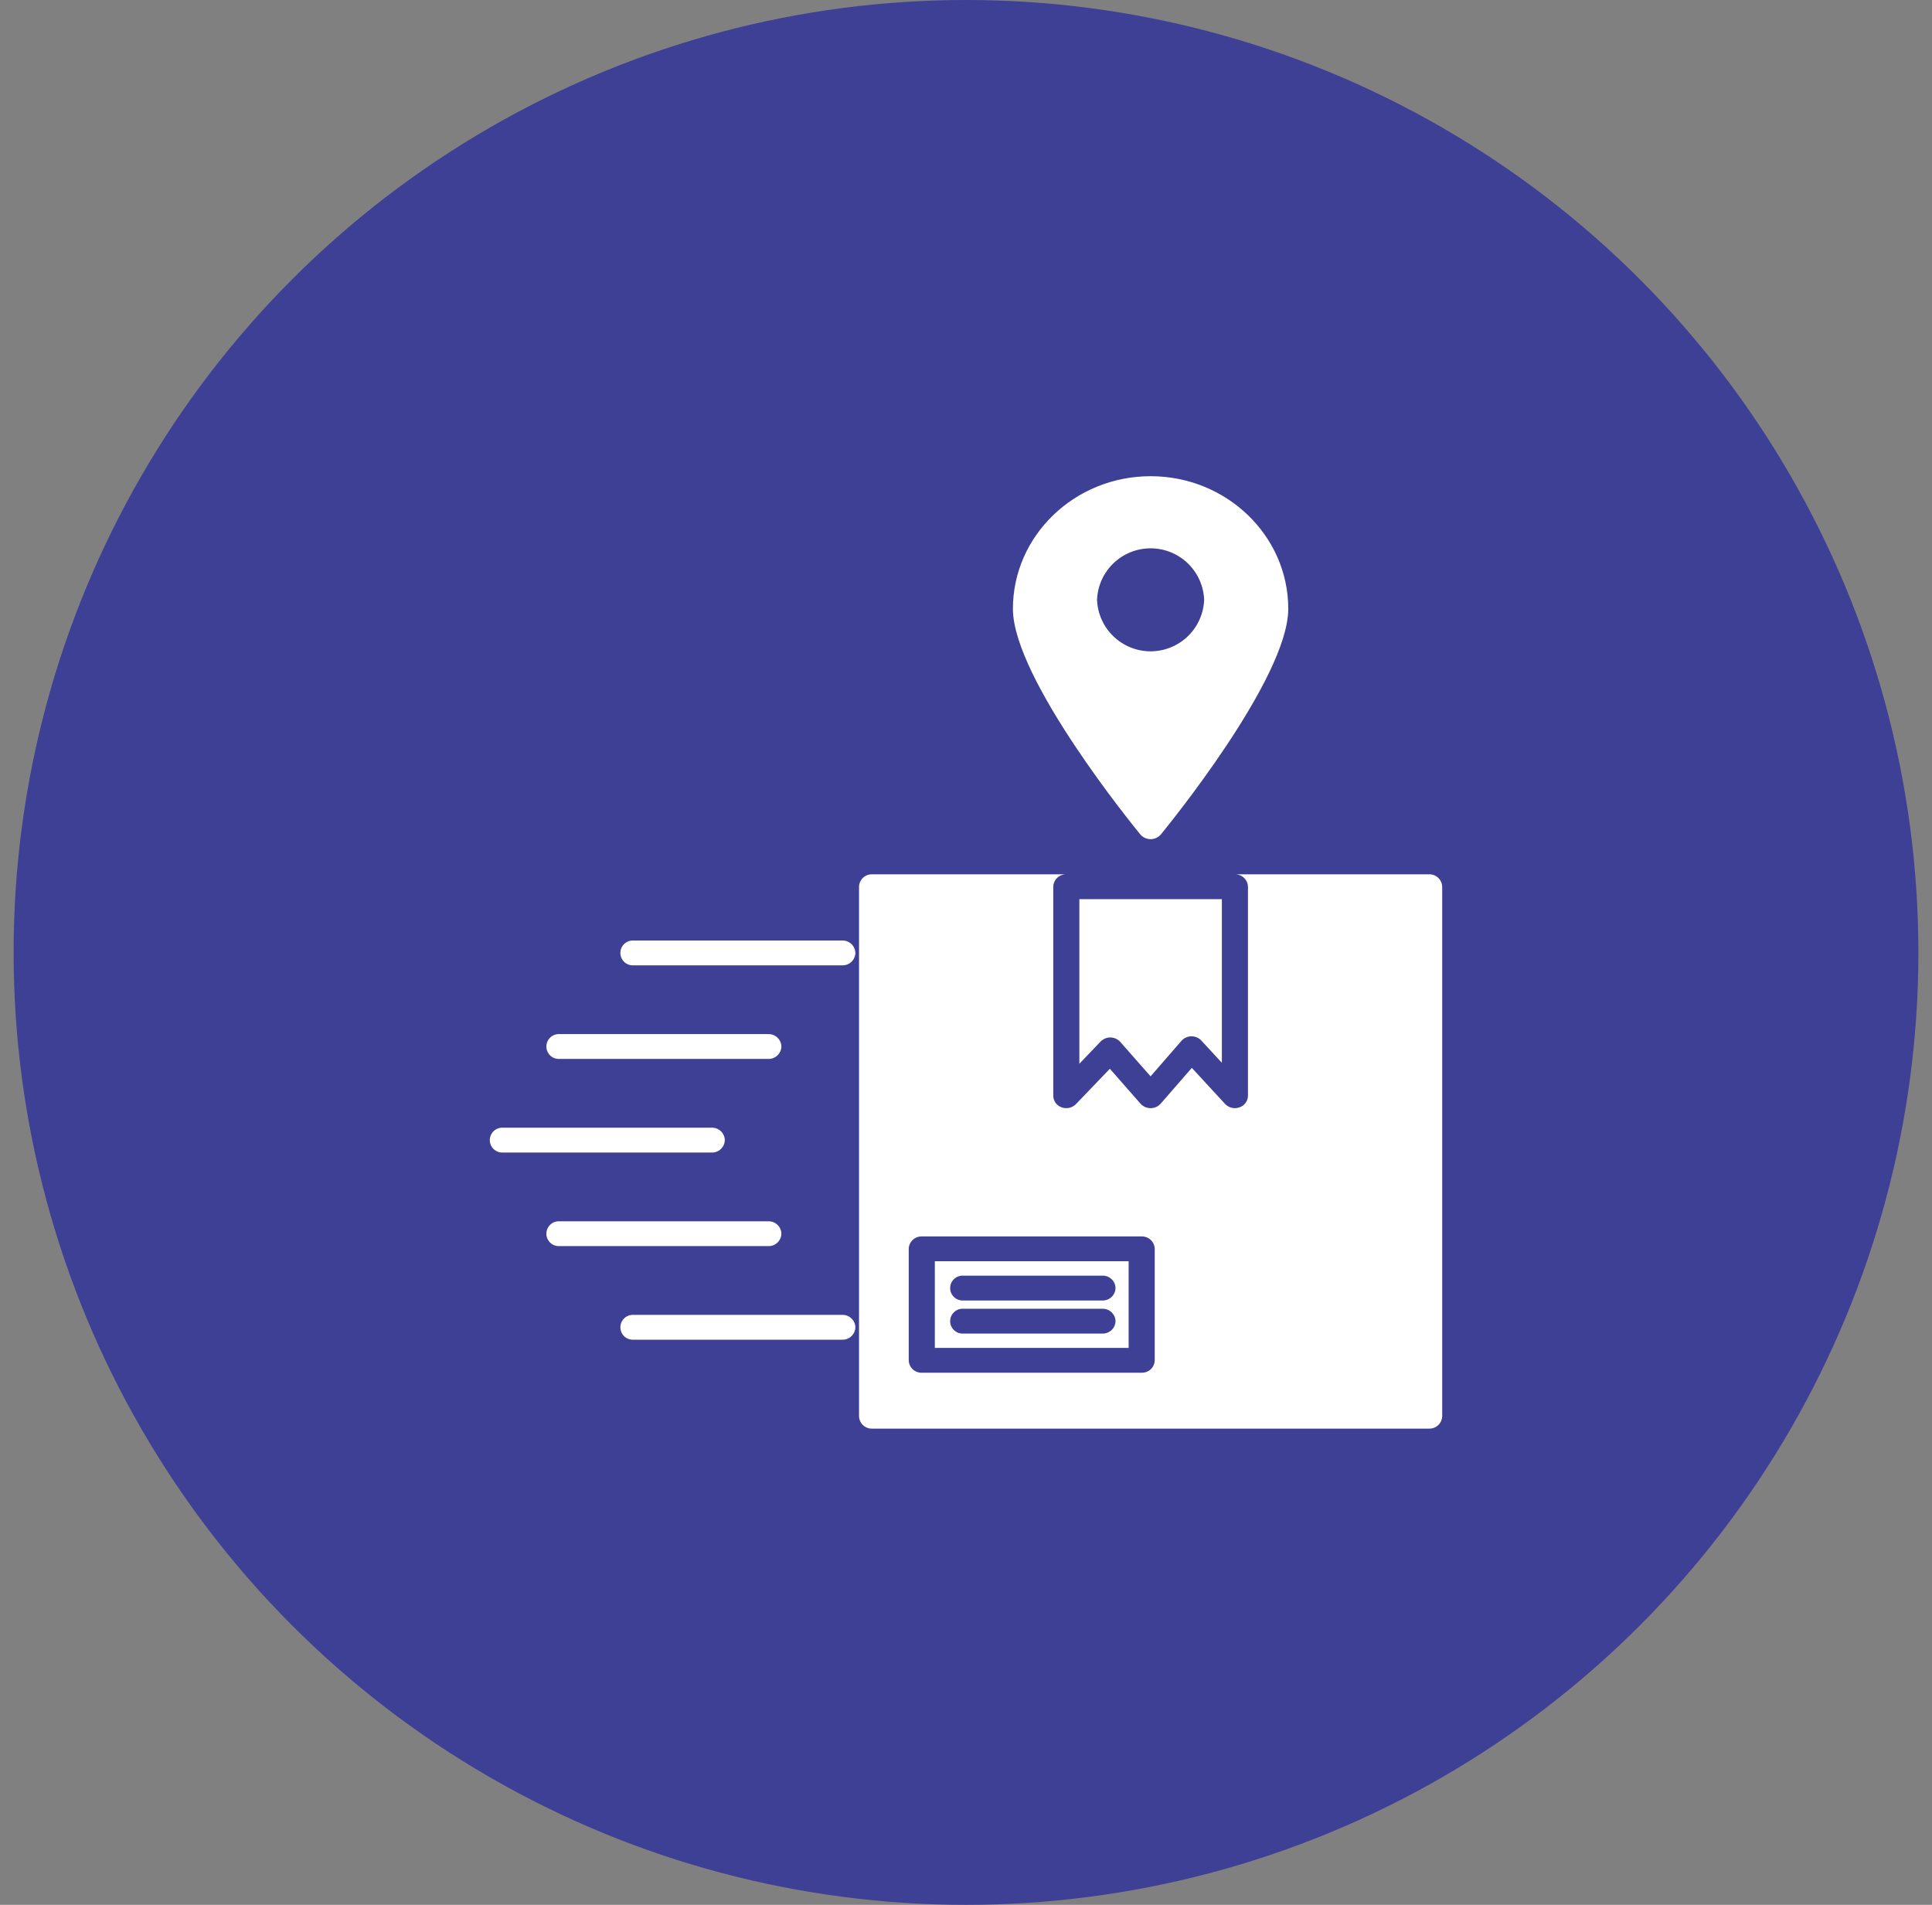
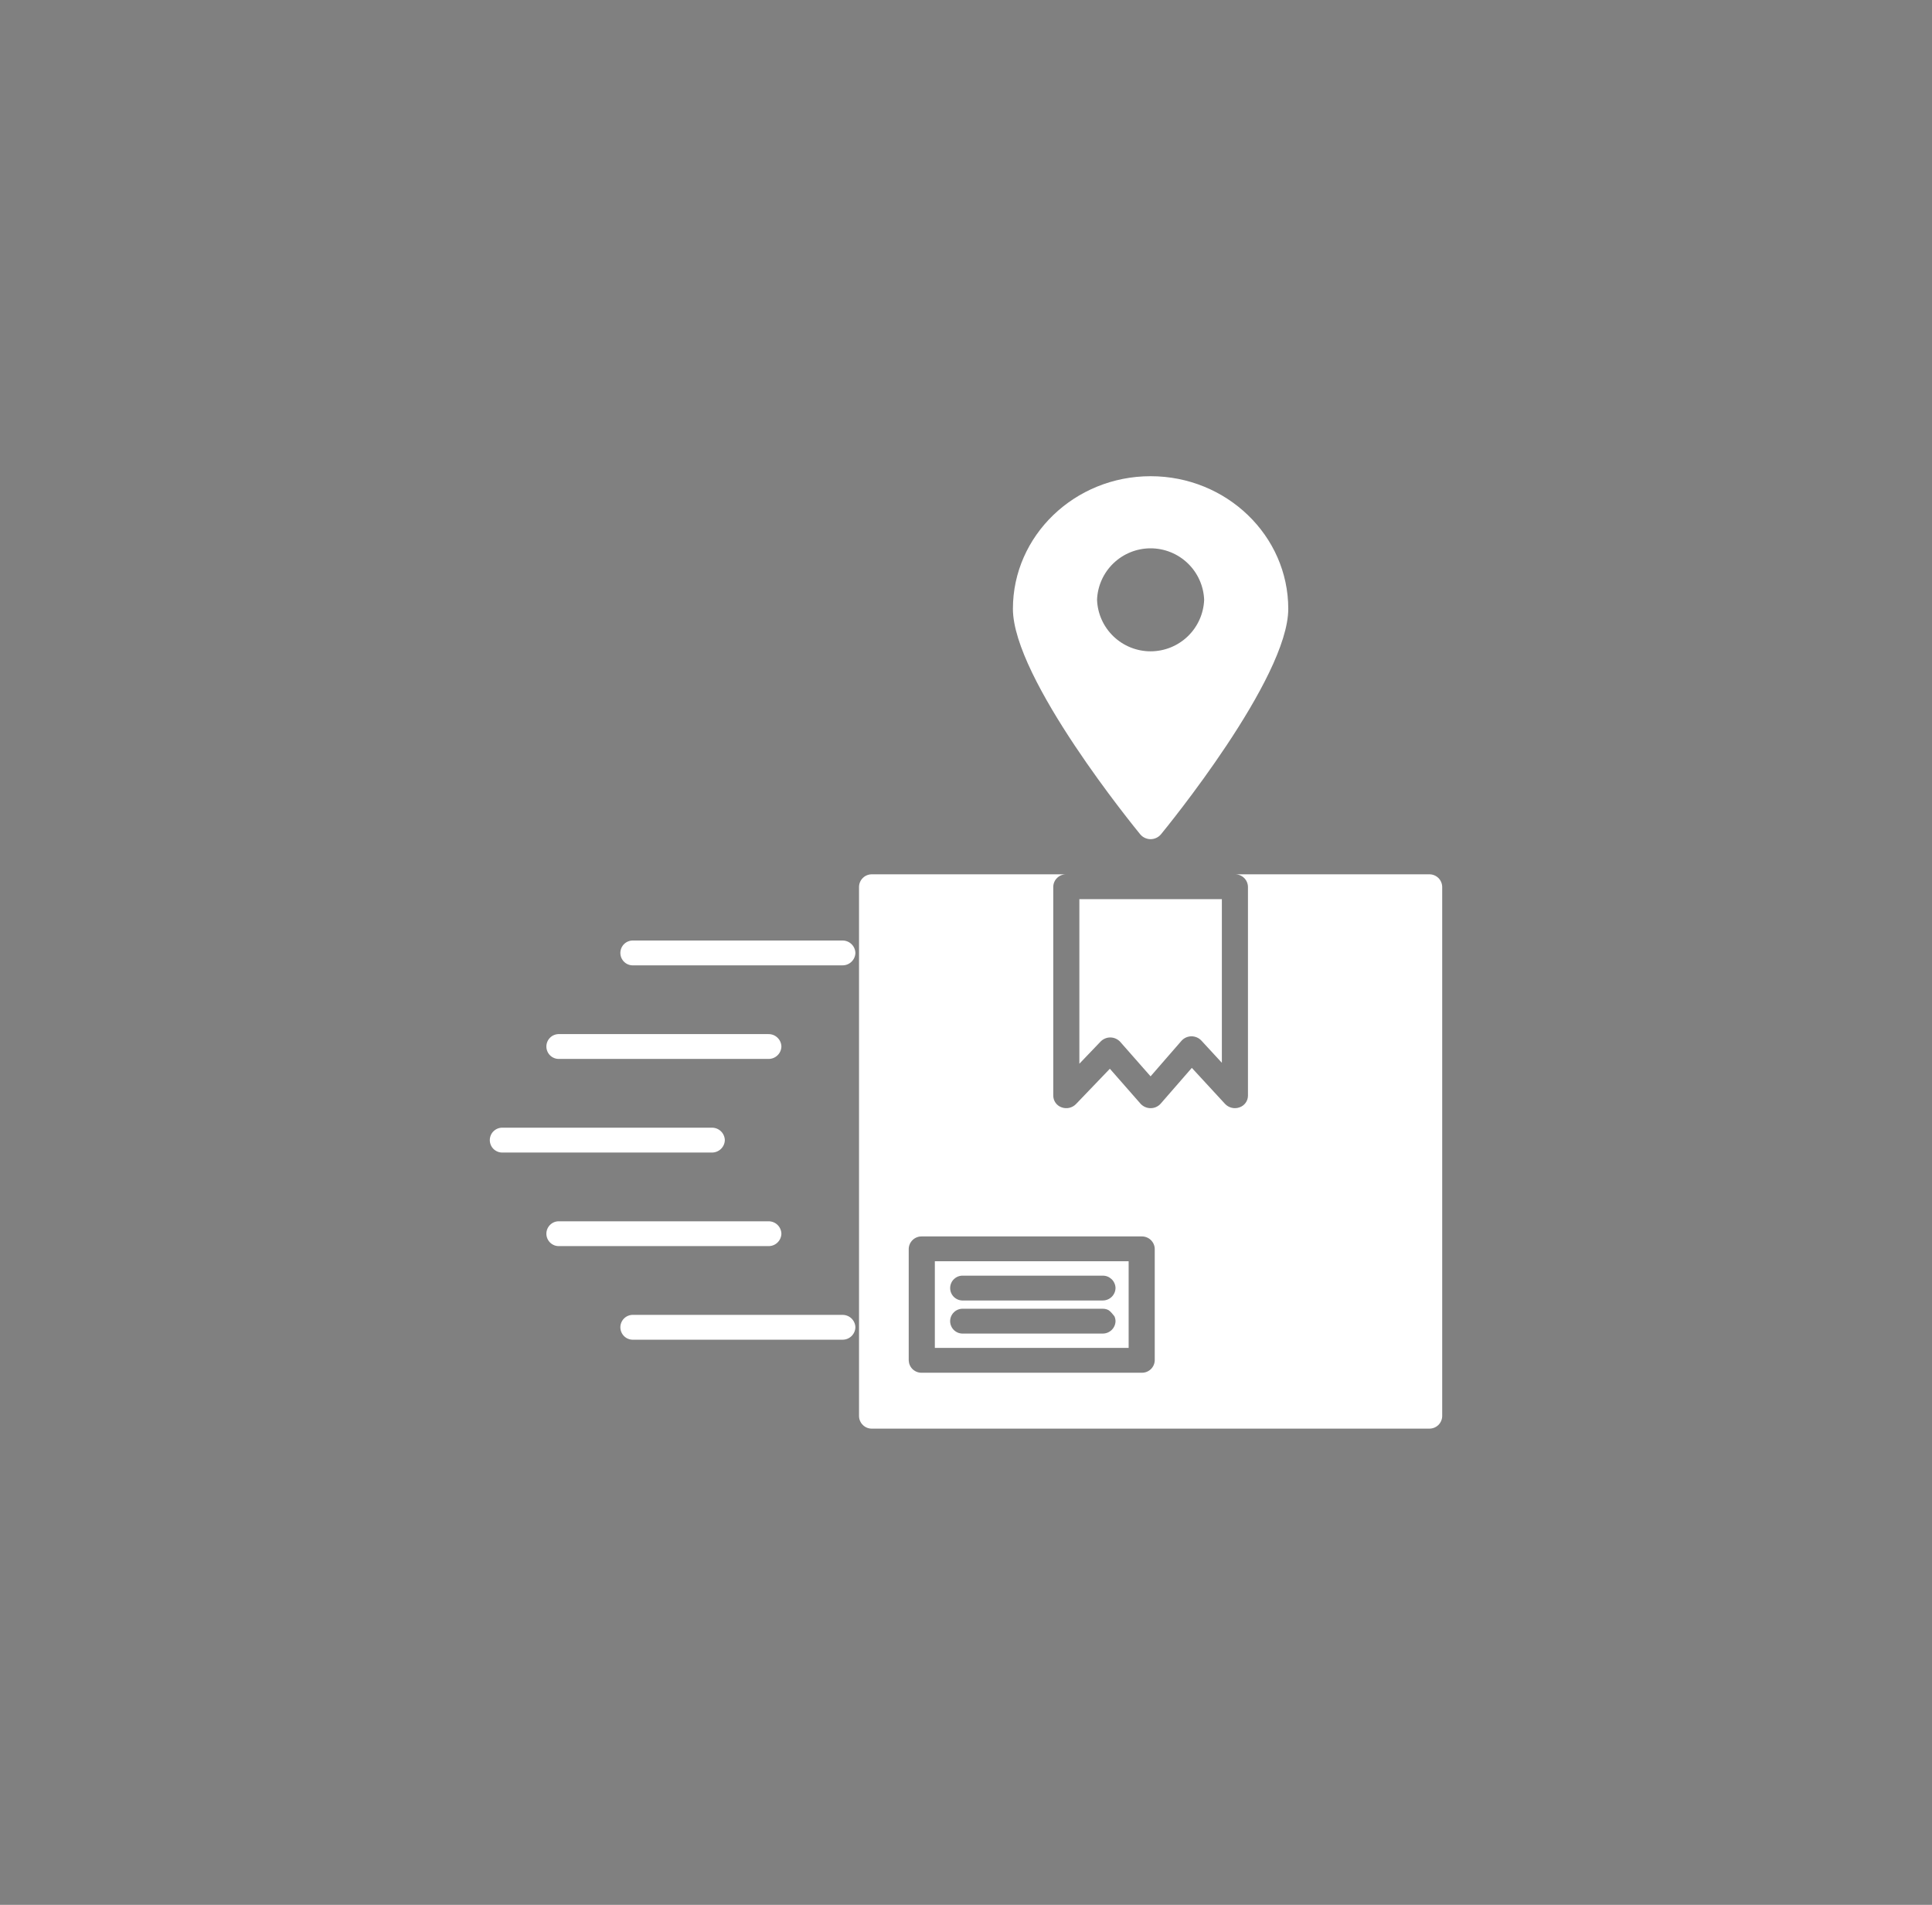
<svg xmlns="http://www.w3.org/2000/svg" width="71" height="70" viewBox="0 0 71 70" fill="none">
  <rect x="0" y="0" width="71" height="70" fill="#808080" stroke="none" />
-   <circle cx="35.5" cy="35" r="35" fill="#3E4095" />
-   <path d="M40.448 38.274L39.666 39.091V33.042H44.903V39.056L44.149 38.239C44.102 38.189 44.045 38.149 43.982 38.123C43.919 38.096 43.85 38.082 43.782 38.083C43.713 38.084 43.645 38.099 43.583 38.127C43.52 38.156 43.464 38.197 43.418 38.249L42.283 39.554L41.171 38.29C41.126 38.239 41.071 38.199 41.009 38.171C40.947 38.142 40.881 38.127 40.813 38.125H40.802C40.736 38.125 40.67 38.138 40.61 38.164C40.549 38.19 40.494 38.227 40.448 38.274ZM41.477 46.349V49.534H34.355V46.349L41.477 46.349ZM40.995 48.551C40.994 48.489 40.98 48.429 40.955 48.372C40.93 48.316 40.894 48.266 40.85 48.223C40.805 48.181 40.753 48.148 40.696 48.126C40.638 48.103 40.577 48.093 40.515 48.095H35.398C35.336 48.091 35.274 48.101 35.216 48.122C35.158 48.144 35.105 48.177 35.06 48.22C35.015 48.262 34.979 48.314 34.955 48.37C34.93 48.427 34.917 48.489 34.917 48.551C34.917 48.612 34.93 48.674 34.955 48.731C34.979 48.788 35.015 48.839 35.06 48.882C35.105 48.924 35.158 48.957 35.216 48.979C35.274 49 35.336 49.01 35.398 49.007H40.515C40.639 49.01 40.76 48.963 40.85 48.878C40.94 48.792 40.992 48.675 40.995 48.551ZM40.995 47.334C40.994 47.273 40.98 47.212 40.955 47.156C40.93 47.1 40.895 47.049 40.85 47.007C40.805 46.965 40.753 46.931 40.696 46.909C40.638 46.887 40.577 46.877 40.515 46.879H35.398C35.336 46.875 35.274 46.885 35.216 46.906C35.158 46.928 35.105 46.961 35.06 47.004C35.015 47.046 34.979 47.097 34.955 47.154C34.93 47.211 34.918 47.273 34.918 47.334C34.918 47.396 34.93 47.458 34.955 47.515C34.979 47.572 35.015 47.623 35.06 47.666C35.105 47.708 35.158 47.741 35.216 47.763C35.274 47.784 35.336 47.794 35.398 47.791H40.515C40.639 47.794 40.76 47.747 40.85 47.662C40.94 47.576 40.992 47.459 40.995 47.334ZM53 32.586V52.044C52.997 52.168 52.944 52.286 52.855 52.371C52.764 52.457 52.644 52.503 52.52 52.5H32.048C31.987 52.502 31.926 52.491 31.868 52.469C31.811 52.447 31.759 52.414 31.714 52.371C31.669 52.329 31.634 52.278 31.609 52.222C31.584 52.166 31.57 52.105 31.569 52.044V32.586C31.572 32.462 31.624 32.344 31.714 32.259C31.804 32.173 31.924 32.127 32.048 32.13H39.186C39.062 32.127 38.942 32.173 38.852 32.259C38.762 32.344 38.71 32.462 38.707 32.586V40.267C38.708 40.361 38.738 40.452 38.792 40.528C38.847 40.604 38.924 40.662 39.012 40.693C39.102 40.726 39.2 40.733 39.294 40.712C39.388 40.69 39.474 40.643 39.541 40.574L40.787 39.275L41.915 40.561C41.962 40.612 42.019 40.653 42.082 40.681C42.146 40.709 42.215 40.724 42.284 40.723C42.354 40.724 42.423 40.709 42.487 40.681C42.551 40.652 42.608 40.61 42.654 40.558L43.799 39.243L45.021 40.568C45.087 40.638 45.173 40.687 45.267 40.71C45.361 40.732 45.459 40.727 45.55 40.694C45.64 40.664 45.718 40.607 45.774 40.53C45.83 40.454 45.861 40.362 45.862 40.267V32.586C45.858 32.462 45.806 32.344 45.716 32.259C45.626 32.174 45.506 32.127 45.382 32.13H52.52C52.644 32.127 52.764 32.174 52.854 32.259C52.944 32.344 52.996 32.462 53 32.586ZM42.436 45.893C42.433 45.769 42.38 45.652 42.29 45.566C42.2 45.481 42.08 45.435 41.956 45.437H33.875C33.751 45.434 33.631 45.481 33.541 45.566C33.451 45.652 33.398 45.769 33.395 45.893V49.99C33.397 50.052 33.41 50.112 33.435 50.168C33.46 50.225 33.496 50.275 33.54 50.318C33.585 50.36 33.638 50.393 33.695 50.415C33.752 50.437 33.813 50.448 33.875 50.446H41.956C42.081 50.449 42.201 50.403 42.291 50.317C42.381 50.232 42.433 50.114 42.436 49.99V45.893ZM41.477 46.349V49.534H34.355V46.349L41.477 46.349ZM40.995 48.551C40.994 48.489 40.98 48.429 40.955 48.372C40.93 48.316 40.894 48.266 40.85 48.223C40.805 48.181 40.753 48.148 40.696 48.126C40.638 48.103 40.577 48.093 40.515 48.095H35.398C35.336 48.091 35.274 48.101 35.216 48.122C35.158 48.144 35.105 48.177 35.06 48.22C35.015 48.262 34.979 48.314 34.955 48.37C34.93 48.427 34.917 48.489 34.917 48.551C34.917 48.612 34.93 48.674 34.955 48.731C34.979 48.788 35.015 48.839 35.06 48.882C35.105 48.924 35.158 48.957 35.216 48.979C35.274 49 35.336 49.01 35.398 49.007H40.515C40.639 49.01 40.76 48.963 40.85 48.878C40.94 48.792 40.992 48.675 40.995 48.551ZM40.995 47.334C40.994 47.273 40.98 47.212 40.955 47.156C40.93 47.1 40.895 47.049 40.85 47.007C40.805 46.965 40.753 46.931 40.696 46.909C40.638 46.887 40.577 46.877 40.515 46.879H35.398C35.336 46.875 35.274 46.885 35.216 46.906C35.158 46.928 35.105 46.961 35.06 47.004C35.015 47.046 34.979 47.097 34.955 47.154C34.93 47.211 34.918 47.273 34.918 47.334C34.918 47.396 34.93 47.458 34.955 47.515C34.979 47.572 35.015 47.623 35.06 47.666C35.105 47.708 35.158 47.741 35.216 47.763C35.274 47.784 35.336 47.794 35.398 47.791H40.515C40.639 47.794 40.76 47.747 40.85 47.662C40.94 47.576 40.992 47.459 40.995 47.334ZM47.343 22.373C47.343 24.941 42.854 30.43 42.662 30.663C42.615 30.718 42.557 30.762 42.492 30.792C42.427 30.822 42.355 30.838 42.283 30.838C42.212 30.838 42.141 30.822 42.075 30.792C42.01 30.762 41.952 30.718 41.905 30.663C41.715 30.43 37.224 24.941 37.224 22.373C37.224 19.686 39.493 17.5 42.284 17.5C45.074 17.5 47.343 19.686 47.343 22.373ZM44.252 22.042C44.232 21.534 44.016 21.052 43.649 20.7C43.282 20.347 42.792 20.15 42.283 20.15C41.775 20.15 41.285 20.347 40.918 20.7C40.551 21.052 40.335 21.534 40.316 22.042C40.335 22.551 40.551 23.032 40.918 23.385C41.285 23.738 41.775 23.935 42.283 23.935C42.792 23.935 43.282 23.738 43.649 23.385C44.016 23.032 44.232 22.551 44.252 22.042ZM31.435 35.019C31.432 34.895 31.379 34.777 31.289 34.692C31.199 34.606 31.079 34.56 30.955 34.563H23.278C23.216 34.56 23.154 34.569 23.096 34.591C23.038 34.612 22.985 34.645 22.94 34.688C22.895 34.731 22.86 34.782 22.835 34.839C22.811 34.896 22.798 34.957 22.798 35.019C22.798 35.081 22.811 35.142 22.835 35.199C22.86 35.256 22.895 35.307 22.94 35.35C22.985 35.393 23.038 35.426 23.096 35.447C23.154 35.469 23.216 35.478 23.278 35.475H30.955C31.079 35.478 31.199 35.432 31.289 35.346C31.379 35.261 31.432 35.143 31.435 35.019ZM28.716 38.458C28.713 38.334 28.66 38.216 28.57 38.131C28.48 38.045 28.36 37.999 28.236 38.002H20.559C20.497 37.999 20.435 38.008 20.377 38.03C20.319 38.051 20.266 38.084 20.221 38.127C20.176 38.17 20.141 38.221 20.116 38.278C20.092 38.335 20.079 38.396 20.079 38.458C20.079 38.52 20.092 38.581 20.116 38.638C20.141 38.695 20.176 38.747 20.221 38.789C20.266 38.832 20.319 38.865 20.377 38.886C20.435 38.908 20.497 38.917 20.559 38.914H28.236C28.36 38.917 28.48 38.871 28.57 38.785C28.66 38.7 28.713 38.582 28.716 38.458ZM26.637 41.898C26.634 41.773 26.581 41.656 26.491 41.57C26.401 41.485 26.281 41.438 26.157 41.441H18.48C18.418 41.438 18.356 41.448 18.298 41.469C18.24 41.491 18.187 41.524 18.142 41.566C18.097 41.609 18.061 41.66 18.037 41.717C18.013 41.774 18 41.836 18 41.898C18 41.959 18.013 42.021 18.037 42.078C18.061 42.135 18.097 42.186 18.142 42.229C18.187 42.271 18.24 42.304 18.298 42.326C18.356 42.347 18.418 42.357 18.48 42.354H26.157C26.281 42.357 26.401 42.31 26.491 42.225C26.581 42.139 26.634 42.022 26.637 41.898ZM28.716 45.337C28.713 45.213 28.66 45.095 28.57 45.009C28.48 44.924 28.36 44.878 28.236 44.881H20.559C20.497 44.878 20.435 44.887 20.377 44.908C20.319 44.93 20.266 44.963 20.221 45.006C20.177 45.048 20.141 45.1 20.116 45.157C20.092 45.214 20.079 45.275 20.079 45.337C20.079 45.399 20.092 45.46 20.116 45.517C20.141 45.574 20.177 45.625 20.221 45.668C20.266 45.71 20.319 45.743 20.377 45.765C20.435 45.786 20.497 45.796 20.559 45.793H28.236C28.36 45.796 28.48 45.75 28.57 45.664C28.66 45.579 28.713 45.461 28.716 45.337ZM31.435 48.776C31.432 48.652 31.379 48.534 31.289 48.449C31.199 48.363 31.079 48.317 30.955 48.32H23.278C23.216 48.317 23.154 48.326 23.096 48.348C23.038 48.369 22.985 48.402 22.94 48.445C22.895 48.488 22.86 48.539 22.835 48.596C22.811 48.653 22.798 48.714 22.798 48.776C22.798 48.838 22.811 48.899 22.835 48.956C22.86 49.013 22.895 49.064 22.94 49.107C22.985 49.15 23.038 49.183 23.096 49.204C23.154 49.226 23.216 49.235 23.278 49.232H30.955C31.079 49.235 31.199 49.189 31.289 49.103C31.379 49.018 31.432 48.9 31.435 48.776Z" fill="white" />
+   <path d="M40.448 38.274L39.666 39.091V33.042H44.903V39.056L44.149 38.239C44.102 38.189 44.045 38.149 43.982 38.123C43.919 38.096 43.85 38.082 43.782 38.083C43.713 38.084 43.645 38.099 43.583 38.127C43.52 38.156 43.464 38.197 43.418 38.249L42.283 39.554L41.171 38.29C41.126 38.239 41.071 38.199 41.009 38.171C40.947 38.142 40.881 38.127 40.813 38.125H40.802C40.736 38.125 40.67 38.138 40.61 38.164C40.549 38.19 40.494 38.227 40.448 38.274ZM41.477 46.349V49.534H34.355V46.349L41.477 46.349ZM40.995 48.551C40.994 48.489 40.98 48.429 40.955 48.372C40.805 48.181 40.753 48.148 40.696 48.126C40.638 48.103 40.577 48.093 40.515 48.095H35.398C35.336 48.091 35.274 48.101 35.216 48.122C35.158 48.144 35.105 48.177 35.06 48.22C35.015 48.262 34.979 48.314 34.955 48.37C34.93 48.427 34.917 48.489 34.917 48.551C34.917 48.612 34.93 48.674 34.955 48.731C34.979 48.788 35.015 48.839 35.06 48.882C35.105 48.924 35.158 48.957 35.216 48.979C35.274 49 35.336 49.01 35.398 49.007H40.515C40.639 49.01 40.76 48.963 40.85 48.878C40.94 48.792 40.992 48.675 40.995 48.551ZM40.995 47.334C40.994 47.273 40.98 47.212 40.955 47.156C40.93 47.1 40.895 47.049 40.85 47.007C40.805 46.965 40.753 46.931 40.696 46.909C40.638 46.887 40.577 46.877 40.515 46.879H35.398C35.336 46.875 35.274 46.885 35.216 46.906C35.158 46.928 35.105 46.961 35.06 47.004C35.015 47.046 34.979 47.097 34.955 47.154C34.93 47.211 34.918 47.273 34.918 47.334C34.918 47.396 34.93 47.458 34.955 47.515C34.979 47.572 35.015 47.623 35.06 47.666C35.105 47.708 35.158 47.741 35.216 47.763C35.274 47.784 35.336 47.794 35.398 47.791H40.515C40.639 47.794 40.76 47.747 40.85 47.662C40.94 47.576 40.992 47.459 40.995 47.334ZM53 32.586V52.044C52.997 52.168 52.944 52.286 52.855 52.371C52.764 52.457 52.644 52.503 52.52 52.5H32.048C31.987 52.502 31.926 52.491 31.868 52.469C31.811 52.447 31.759 52.414 31.714 52.371C31.669 52.329 31.634 52.278 31.609 52.222C31.584 52.166 31.57 52.105 31.569 52.044V32.586C31.572 32.462 31.624 32.344 31.714 32.259C31.804 32.173 31.924 32.127 32.048 32.13H39.186C39.062 32.127 38.942 32.173 38.852 32.259C38.762 32.344 38.71 32.462 38.707 32.586V40.267C38.708 40.361 38.738 40.452 38.792 40.528C38.847 40.604 38.924 40.662 39.012 40.693C39.102 40.726 39.2 40.733 39.294 40.712C39.388 40.69 39.474 40.643 39.541 40.574L40.787 39.275L41.915 40.561C41.962 40.612 42.019 40.653 42.082 40.681C42.146 40.709 42.215 40.724 42.284 40.723C42.354 40.724 42.423 40.709 42.487 40.681C42.551 40.652 42.608 40.61 42.654 40.558L43.799 39.243L45.021 40.568C45.087 40.638 45.173 40.687 45.267 40.71C45.361 40.732 45.459 40.727 45.55 40.694C45.64 40.664 45.718 40.607 45.774 40.53C45.83 40.454 45.861 40.362 45.862 40.267V32.586C45.858 32.462 45.806 32.344 45.716 32.259C45.626 32.174 45.506 32.127 45.382 32.13H52.52C52.644 32.127 52.764 32.174 52.854 32.259C52.944 32.344 52.996 32.462 53 32.586ZM42.436 45.893C42.433 45.769 42.38 45.652 42.29 45.566C42.2 45.481 42.08 45.435 41.956 45.437H33.875C33.751 45.434 33.631 45.481 33.541 45.566C33.451 45.652 33.398 45.769 33.395 45.893V49.99C33.397 50.052 33.41 50.112 33.435 50.168C33.46 50.225 33.496 50.275 33.54 50.318C33.585 50.36 33.638 50.393 33.695 50.415C33.752 50.437 33.813 50.448 33.875 50.446H41.956C42.081 50.449 42.201 50.403 42.291 50.317C42.381 50.232 42.433 50.114 42.436 49.99V45.893ZM41.477 46.349V49.534H34.355V46.349L41.477 46.349ZM40.995 48.551C40.994 48.489 40.98 48.429 40.955 48.372C40.93 48.316 40.894 48.266 40.85 48.223C40.805 48.181 40.753 48.148 40.696 48.126C40.638 48.103 40.577 48.093 40.515 48.095H35.398C35.336 48.091 35.274 48.101 35.216 48.122C35.158 48.144 35.105 48.177 35.06 48.22C35.015 48.262 34.979 48.314 34.955 48.37C34.93 48.427 34.917 48.489 34.917 48.551C34.917 48.612 34.93 48.674 34.955 48.731C34.979 48.788 35.015 48.839 35.06 48.882C35.105 48.924 35.158 48.957 35.216 48.979C35.274 49 35.336 49.01 35.398 49.007H40.515C40.639 49.01 40.76 48.963 40.85 48.878C40.94 48.792 40.992 48.675 40.995 48.551ZM40.995 47.334C40.994 47.273 40.98 47.212 40.955 47.156C40.93 47.1 40.895 47.049 40.85 47.007C40.805 46.965 40.753 46.931 40.696 46.909C40.638 46.887 40.577 46.877 40.515 46.879H35.398C35.336 46.875 35.274 46.885 35.216 46.906C35.158 46.928 35.105 46.961 35.06 47.004C35.015 47.046 34.979 47.097 34.955 47.154C34.93 47.211 34.918 47.273 34.918 47.334C34.918 47.396 34.93 47.458 34.955 47.515C34.979 47.572 35.015 47.623 35.06 47.666C35.105 47.708 35.158 47.741 35.216 47.763C35.274 47.784 35.336 47.794 35.398 47.791H40.515C40.639 47.794 40.76 47.747 40.85 47.662C40.94 47.576 40.992 47.459 40.995 47.334ZM47.343 22.373C47.343 24.941 42.854 30.43 42.662 30.663C42.615 30.718 42.557 30.762 42.492 30.792C42.427 30.822 42.355 30.838 42.283 30.838C42.212 30.838 42.141 30.822 42.075 30.792C42.01 30.762 41.952 30.718 41.905 30.663C41.715 30.43 37.224 24.941 37.224 22.373C37.224 19.686 39.493 17.5 42.284 17.5C45.074 17.5 47.343 19.686 47.343 22.373ZM44.252 22.042C44.232 21.534 44.016 21.052 43.649 20.7C43.282 20.347 42.792 20.15 42.283 20.15C41.775 20.15 41.285 20.347 40.918 20.7C40.551 21.052 40.335 21.534 40.316 22.042C40.335 22.551 40.551 23.032 40.918 23.385C41.285 23.738 41.775 23.935 42.283 23.935C42.792 23.935 43.282 23.738 43.649 23.385C44.016 23.032 44.232 22.551 44.252 22.042ZM31.435 35.019C31.432 34.895 31.379 34.777 31.289 34.692C31.199 34.606 31.079 34.56 30.955 34.563H23.278C23.216 34.56 23.154 34.569 23.096 34.591C23.038 34.612 22.985 34.645 22.94 34.688C22.895 34.731 22.86 34.782 22.835 34.839C22.811 34.896 22.798 34.957 22.798 35.019C22.798 35.081 22.811 35.142 22.835 35.199C22.86 35.256 22.895 35.307 22.94 35.35C22.985 35.393 23.038 35.426 23.096 35.447C23.154 35.469 23.216 35.478 23.278 35.475H30.955C31.079 35.478 31.199 35.432 31.289 35.346C31.379 35.261 31.432 35.143 31.435 35.019ZM28.716 38.458C28.713 38.334 28.66 38.216 28.57 38.131C28.48 38.045 28.36 37.999 28.236 38.002H20.559C20.497 37.999 20.435 38.008 20.377 38.03C20.319 38.051 20.266 38.084 20.221 38.127C20.176 38.17 20.141 38.221 20.116 38.278C20.092 38.335 20.079 38.396 20.079 38.458C20.079 38.52 20.092 38.581 20.116 38.638C20.141 38.695 20.176 38.747 20.221 38.789C20.266 38.832 20.319 38.865 20.377 38.886C20.435 38.908 20.497 38.917 20.559 38.914H28.236C28.36 38.917 28.48 38.871 28.57 38.785C28.66 38.7 28.713 38.582 28.716 38.458ZM26.637 41.898C26.634 41.773 26.581 41.656 26.491 41.57C26.401 41.485 26.281 41.438 26.157 41.441H18.48C18.418 41.438 18.356 41.448 18.298 41.469C18.24 41.491 18.187 41.524 18.142 41.566C18.097 41.609 18.061 41.66 18.037 41.717C18.013 41.774 18 41.836 18 41.898C18 41.959 18.013 42.021 18.037 42.078C18.061 42.135 18.097 42.186 18.142 42.229C18.187 42.271 18.24 42.304 18.298 42.326C18.356 42.347 18.418 42.357 18.48 42.354H26.157C26.281 42.357 26.401 42.31 26.491 42.225C26.581 42.139 26.634 42.022 26.637 41.898ZM28.716 45.337C28.713 45.213 28.66 45.095 28.57 45.009C28.48 44.924 28.36 44.878 28.236 44.881H20.559C20.497 44.878 20.435 44.887 20.377 44.908C20.319 44.93 20.266 44.963 20.221 45.006C20.177 45.048 20.141 45.1 20.116 45.157C20.092 45.214 20.079 45.275 20.079 45.337C20.079 45.399 20.092 45.46 20.116 45.517C20.141 45.574 20.177 45.625 20.221 45.668C20.266 45.71 20.319 45.743 20.377 45.765C20.435 45.786 20.497 45.796 20.559 45.793H28.236C28.36 45.796 28.48 45.75 28.57 45.664C28.66 45.579 28.713 45.461 28.716 45.337ZM31.435 48.776C31.432 48.652 31.379 48.534 31.289 48.449C31.199 48.363 31.079 48.317 30.955 48.32H23.278C23.216 48.317 23.154 48.326 23.096 48.348C23.038 48.369 22.985 48.402 22.94 48.445C22.895 48.488 22.86 48.539 22.835 48.596C22.811 48.653 22.798 48.714 22.798 48.776C22.798 48.838 22.811 48.899 22.835 48.956C22.86 49.013 22.895 49.064 22.94 49.107C22.985 49.15 23.038 49.183 23.096 49.204C23.154 49.226 23.216 49.235 23.278 49.232H30.955C31.079 49.235 31.199 49.189 31.289 49.103C31.379 49.018 31.432 48.9 31.435 48.776Z" fill="white" />
</svg>